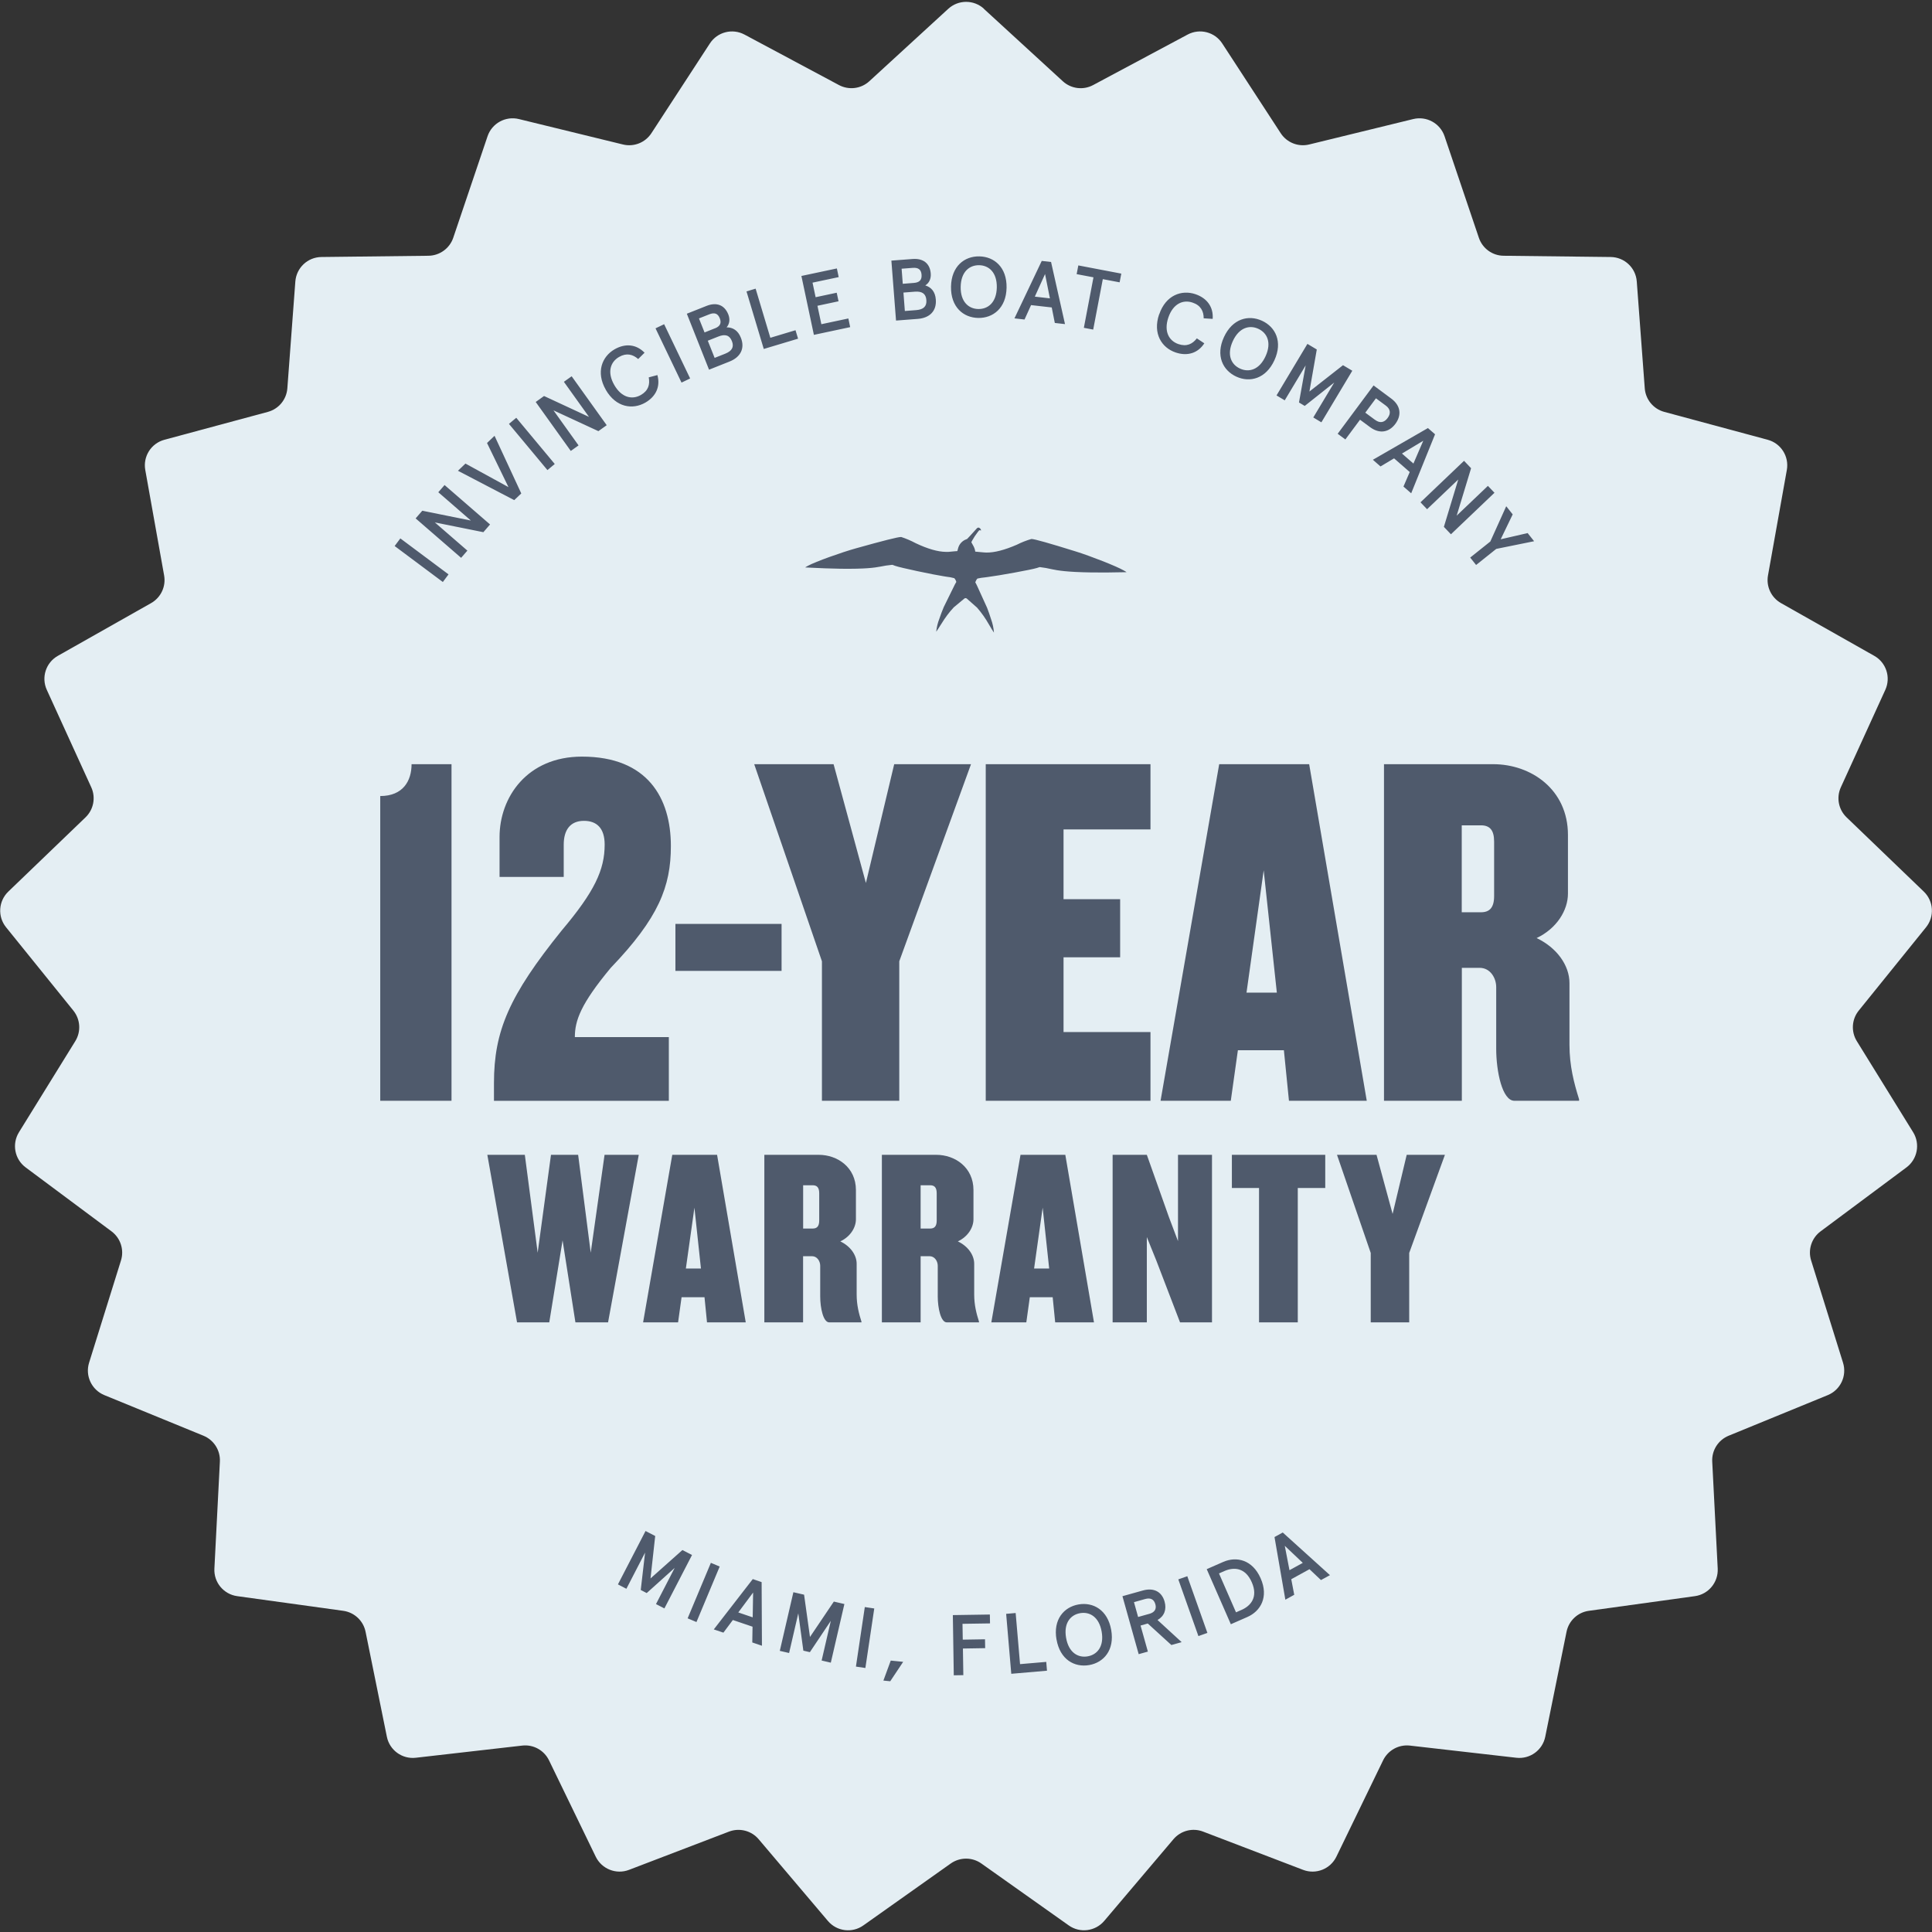
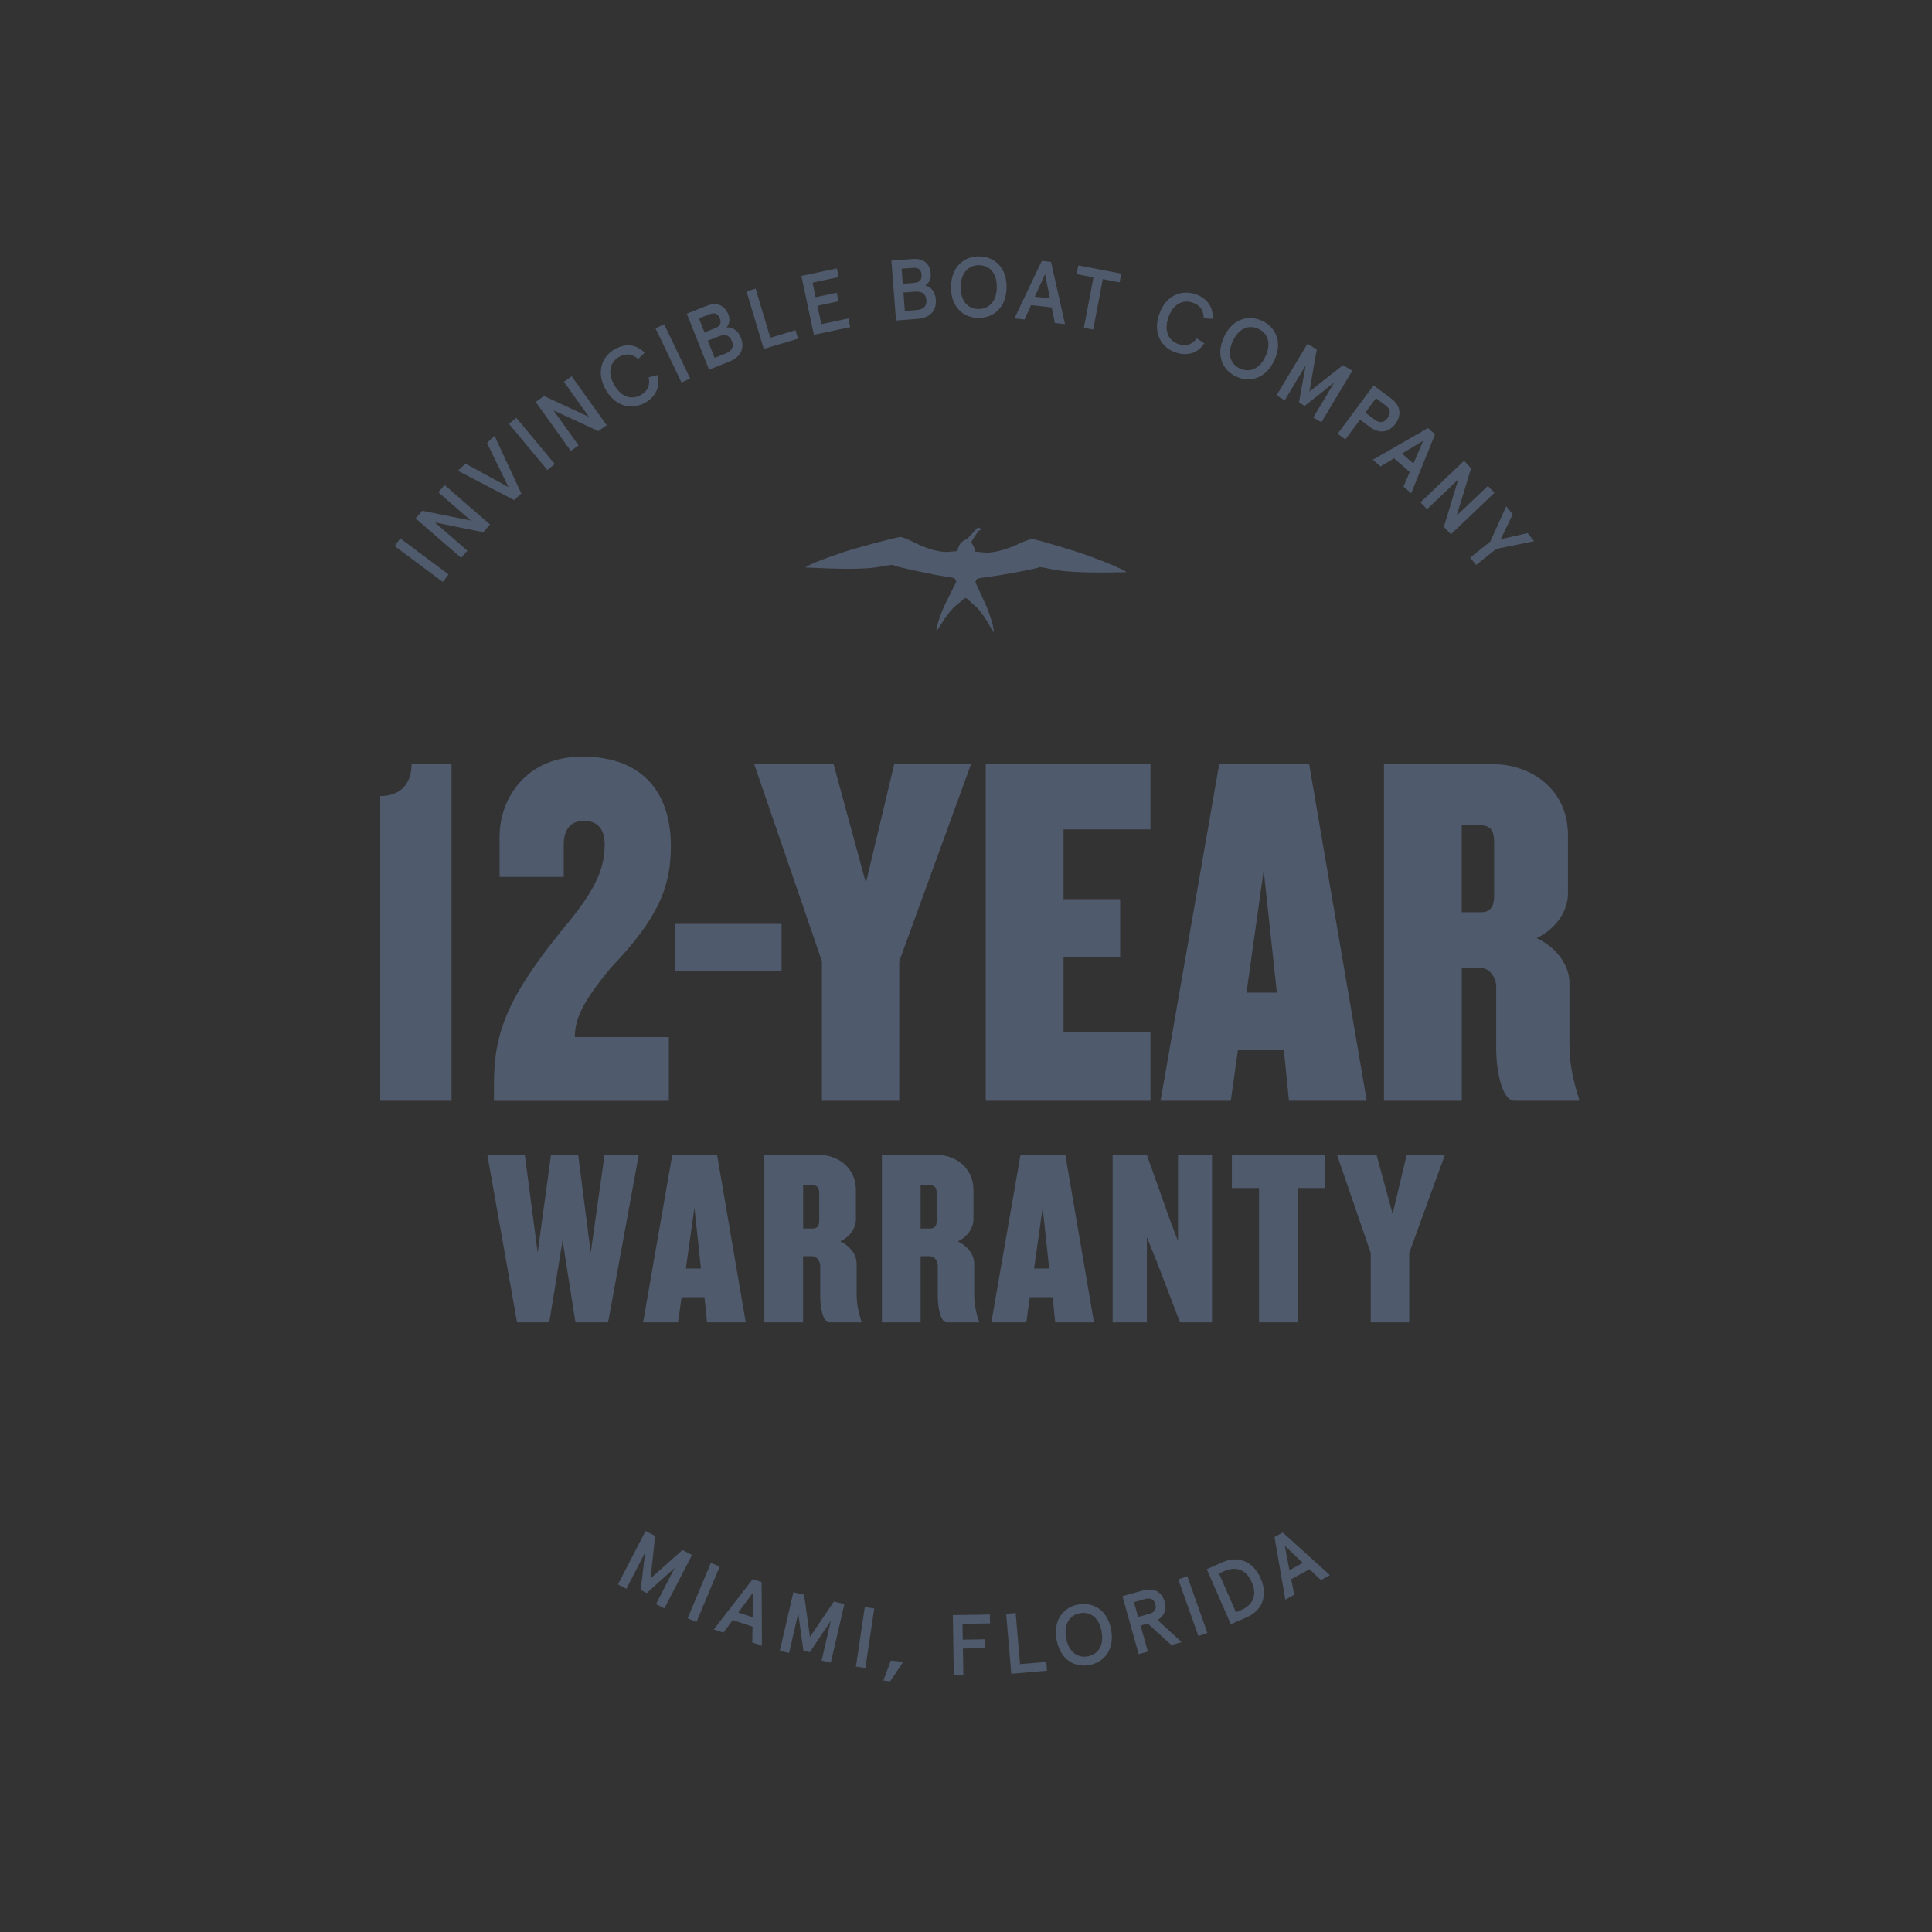
<svg xmlns="http://www.w3.org/2000/svg" id="a" viewBox="0 0 370 370">
  <rect x="0" y="0" width="370" height="370" fill="#333333" stroke="none" />
  <defs>
    <style>.cls-1{fill:#4f5a6c;}.cls-2{fill:#e4eef3;}</style>
  </defs>
-   <path class="cls-2" d="M188.42,1.69l15.12,13.87c1.58,1.45,3.91,1.75,5.81.73l18.09-9.67c2.32-1.24,5.2-.5,6.63,1.7l11.2,17.19c1.17,1.8,3.36,2.67,5.45,2.16l19.93-4.87c2.55-.62,5.16.81,6,3.3l6.57,19.44c.69,2.04,2.59,3.42,4.74,3.44l20.51.24c2.63.03,4.8,2.07,4.99,4.69l1.53,20.46c.16,2.14,1.66,3.95,3.73,4.51l19.81,5.34c2.54.68,4.13,3.19,3.67,5.78l-3.61,20.2c-.38,2.12.62,4.24,2.49,5.3l17.86,10.1c2.29,1.29,3.21,4.12,2.12,6.51l-8.52,18.67c-.89,1.96-.45,4.26,1.1,5.75l14.79,14.22c1.89,1.82,2.08,4.79.43,6.83l-12.89,15.96c-1.35,1.67-1.5,4.02-.37,5.85l10.79,17.45c1.38,2.24.82,5.16-1.28,6.73l-16.45,12.25c-1.72,1.28-2.45,3.52-1.81,5.57l6.11,19.59c.78,2.51-.48,5.2-2.92,6.2l-18.99,7.78c-1.99.82-3.25,2.8-3.14,4.95l1.05,20.49c.13,2.62-1.76,4.92-4.36,5.28l-20.32,2.81c-2.13.29-3.84,1.9-4.27,4.01l-4.08,20.11c-.52,2.58-2.93,4.32-5.54,4.02l-20.38-2.33c-2.14-.24-4.19.89-5.13,2.82l-8.95,18.46c-1.15,2.36-3.91,3.46-6.37,2.52l-19.16-7.33c-2.01-.77-4.28-.18-5.67,1.46l-13.26,15.65c-1.7,2-4.65,2.38-6.79.86l-16.74-11.86c-1.75-1.24-4.1-1.24-5.86,0l-16.74,11.86c-2.14,1.52-5.09,1.15-6.79-.86l-13.26-15.65c-1.39-1.64-3.66-2.22-5.67-1.46l-19.16,7.33c-2.45.94-5.22-.16-6.37-2.52l-8.95-18.46c-.94-1.93-3-3.07-5.13-2.82l-20.38,2.33c-2.61.3-5.02-1.45-5.54-4.02l-4.08-20.11c-.43-2.11-2.14-3.71-4.27-4.01l-20.32-2.81c-2.6-.36-4.5-2.65-4.36-5.28l1.05-20.49c.11-2.15-1.15-4.13-3.14-4.95l-18.99-7.78c-2.43-1-3.7-3.69-2.92-6.2l6.11-19.59c.64-2.05-.09-4.29-1.81-5.57l-16.45-12.25c-2.11-1.57-2.66-4.49-1.28-6.73l10.79-17.45c1.13-1.83.98-4.17-.37-5.85l-12.89-15.96c-1.65-2.04-1.46-5.01.43-6.83l14.79-14.22c1.55-1.49,1.99-3.8,1.1-5.75l-8.52-18.67c-1.09-2.39-.17-5.22,2.12-6.51l17.86-10.1c1.87-1.06,2.87-3.18,2.49-5.3l-3.61-20.2c-.46-2.59,1.13-5.1,3.67-5.78l19.81-5.34c2.08-.56,3.57-2.37,3.73-4.51l1.53-20.46c.2-2.62,2.36-4.66,4.99-4.69l20.51-.24c2.15-.03,4.05-1.41,4.74-3.44l6.57-19.44c.84-2.49,3.45-3.92,6-3.3l19.93,4.87c2.09.51,4.27-.35,5.45-2.16l11.2-17.19c1.43-2.2,4.31-2.94,6.63-1.7l18.09,9.67c1.9,1.01,4.23.72,5.81-.73l15.12-13.87c1.94-1.78,4.91-1.78,6.85,0Z" />
  <path class="cls-1" d="M215.8,109.58c-2.78.07-5.01.07-6.81.05-4.73-.07-6.47-.39-7.52-.61-.76-.18-1.53-.32-2.3-.41-.03,0-.06,0-.09,0l-.48.16c-1.03.33-7.38,1.48-9.41,1.73l-.51.07c-.5.04-.99.12-1.49.23-.19.2-.31.44-.4.69v.05s.23.43.23.43c0,0,.03.05.04.08l1.98,4.35c.29.74.54,1.49.78,2.24.29.8.46,1.63.53,2.47v.04c-.18-.26-.52-.8-.99-1.61-.64-1.13-1.39-2.19-2.24-3.17l-1.96-1.73c-.13-.12-.35-.13-.49,0l-2.01,1.67c-.89.95-1.66,1.99-2.33,3.09-.5.8-.86,1.33-1.03,1.58v-.04c.09-.84.29-1.67.6-2.46.25-.75.53-1.48.84-2.22l2.11-4.29s.03-.05.04-.08l.24-.41s.01-.03.01-.05c-.07-.26-.2-.5-.38-.7-.49-.14-.99-.23-1.48-.28l-.5-.08c-2.03-.31-8.34-1.64-9.36-2.01l-.48-.18s-.06-.01-.08-.01c-.78.07-1.56.19-2.32.35-1.06.2-2.79.46-7.53.4-1.79-.03-4.02-.1-6.8-.25l.12-.09.41-.23c1.43-.79,6.48-2.59,9.22-3.35,5.18-1.45,8.05-2.18,8.61-2.16h.02c.96.31,1.88.71,2.76,1.18,2.32,1.1,4.25,1.65,5.79,1.67.17,0,.34,0,.5,0,.45-.04.9-.08,1.36-.13.03,0,.06-.01.09,0,.13-.02.21-.02.24-.02l.07-.2c.02-.09.03-.18.07-.27l.07-.25c.24-.7.78-1.26,1.47-1.52l.2-.08s.66-.68,1.81-1.97l.08-.09c.07-.07.18-.12.28-.12.05,0,.1.01.14.03.13.06.25.18.3.32l.09.19-.37-.04c-.05.07-.1.14-.18.22-.05.06-.1.12-.15.19-.37.48-.71.99-1,1.52l-.18.35v.02s0,.01,0,.02l.43.78c.16.31.27.66.31,1,.06,0,.46.04,1.17.11.14.01.29.03.45.04s.33.02.5.03c1.55.02,3.49-.48,5.84-1.5.89-.45,1.83-.82,2.79-1.1h.02c.56,0,3.42.81,8.55,2.41,2.72.85,7.71,2.79,9.13,3.62l.41.24.12.09h.01s0,0,0,0ZM72.82,210.81v-58.36c4.36,0,6-2.9,6-6.1h7.65v64.46h-13.65ZM116.96,185.36c-5.71,6.87-6.87,10.07-6.87,13.26h18v12.2h-33.49v-3.39c0-9.97,2.9-16.74,12.97-29.23,6.29-7.45,8.23-11.61,8.23-16.45,0-3.19-1.55-4.55-3.97-4.55-2.61,0-3.87,1.74-3.87,4.55v6.19h-12.29v-7.65c0-7.55,5.23-15.39,15.78-15.39,12.58,0,17.03,7.94,17.03,17.13,0,7.74-2.32,13.74-11.52,23.33ZM129.35,185.94v-9h20.33v9h-20.33ZM172.22,184.1v26.71h-14.81v-26.71l-12.97-37.75h15.2l6.19,22.75,5.42-22.75h14.71l-13.74,37.75ZM188.78,210.81v-64.46h31.55v12.49h-16.65v13.36h10.84v11.13h-10.84v14.32h16.65v13.16h-31.55ZM246.85,210.81l-.97-9.68h-8.81l-1.36,9.68h-13.45l11.23-64.46h17.23l11.03,64.46h-14.91ZM242.01,166.68l-3.29,23.42h5.81l-2.52-23.42ZM290.02,210.81c-2.32,0-3.48-5.61-3.48-9.97v-11.81c0-1.64-1.06-3.68-3.19-3.68h-3.39v25.46h-14.91v-64.46h20.91c7.26,0,14.32,4.84,14.32,13.55v11.23c0,3.19-2.13,6.68-6,8.52,3.87,1.84,6.29,5.23,6.29,8.61v11.81c0,4.06.87,7.36,1.84,10.45v.29h-12.39ZM286.14,161.16c0-2.23-.87-3.1-2.52-3.1h-3.68v16.65h3.68c1.64,0,2.52-.87,2.52-3.1v-10.45ZM116.46,253.25h-6.26l-2.46-15.71-2.55,15.71h-6.17l-5.69-32.09h7.18l2.46,18.75,2.55-18.75h5.2l2.41,18.75,2.65-18.75h6.55l-5.88,32.09ZM135.4,253.25l-.48-4.82h-4.39l-.67,4.82h-6.7l5.59-32.09h8.58l5.49,32.09h-7.42ZM132.99,231.28l-1.64,11.66h2.89l-1.25-11.66ZM158.81,253.25c-1.16,0-1.73-2.79-1.73-4.96v-5.88c0-.82-.53-1.83-1.59-1.83h-1.69v12.67h-7.42v-32.09h10.41c3.61,0,7.13,2.41,7.13,6.75v5.59c0,1.59-1.06,3.33-2.99,4.24,1.93.92,3.13,2.6,3.13,4.29v5.88c0,2.02.43,3.66.92,5.2v.14h-6.17ZM156.89,228.53c0-1.11-.43-1.54-1.25-1.54h-1.83v8.29h1.83c.82,0,1.25-.43,1.25-1.54v-5.2ZM181.32,253.25c-1.16,0-1.73-2.79-1.73-4.96v-5.88c0-.82-.53-1.83-1.59-1.83h-1.69v12.67h-7.42v-32.09h10.41c3.61,0,7.13,2.41,7.13,6.75v5.59c0,1.59-1.06,3.33-2.99,4.24,1.93.92,3.13,2.6,3.13,4.29v5.88c0,2.02.43,3.66.92,5.2v.14h-6.17ZM179.39,228.53c0-1.11-.43-1.54-1.25-1.54h-1.83v8.29h1.83c.82,0,1.25-.43,1.25-1.54v-5.2ZM202.08,253.25l-.48-4.82h-4.38l-.67,4.82h-6.7l5.59-32.09h8.58l5.49,32.09h-7.42ZM199.68,231.28l-1.64,11.66h2.89l-1.25-11.66ZM225.99,253.25l-4.53-11.81-1.83-4.53v16.34h-6.55v-32.09h6.55l4.24,11.95,1.73,4.58v-16.53h6.51v32.09h-6.12ZM248.54,227.52v25.73h-7.42v-25.73h-5.2v-6.36h17.88v6.36h-5.25ZM269.88,239.95v13.3h-7.37v-13.3l-6.46-18.79h7.57l3.08,11.32,2.7-11.32h7.32l-6.84,18.79ZM75.58,104.57l1.09-1.46,9.23,6.89-1.09,1.46-9.23-6.89ZM79.59,99.29l1.28-1.48,9.31,1.88-6.24-5.42,1.2-1.38,8.71,7.55-1.28,1.48-9.29-1.87,6.23,5.4-1.2,1.38-8.71-7.55ZM87.7,90.16l1.44-1.38,8.24,4.51-4.11-8.45,1.44-1.38,5.12,11.04-1.35,1.28-10.79-5.63ZM97.47,81.18l1.4-1.17,7.37,8.85-1.4,1.17-7.37-8.85ZM102.6,76.98l1.59-1.14,8.61,4-4.81-6.72,1.49-1.06,6.71,9.37-1.59,1.14-8.6-3.98,4.8,6.71-1.49,1.06-6.71-9.37ZM116.02,74.65c-1.94-3.38-.72-6.38,1.69-7.76,2.1-1.2,4.19-.93,5.73.66l-1.22,1.21c-1.03-.91-2.24-1.22-3.66-.4-1.67.96-2.32,2.93-.92,5.37,1.4,2.44,3.43,2.87,5.1,1.91,1.43-.82,1.76-2.02,1.5-3.37l1.66-.44c.59,2.13-.22,4.07-2.32,5.28-2.43,1.39-5.61.93-7.56-2.45ZM125.54,62.88l1.65-.79,4.98,10.39-1.65.79-4.98-10.39ZM131.54,60.08l3.78-1.5c1.84-.73,3.41-.24,4.16,1.64.38.96.21,1.87-.33,2.47,1.18,0,2.18.57,2.74,2,.8,2.02-.05,3.71-2.2,4.56l-3.9,1.55-4.25-10.71ZM136.93,62.88c.93-.37,1.3-.96.92-1.92-.39-.98-1.06-1.14-2.02-.76l-1.97.78,1.07,2.69,2-.8ZM138.88,67.74c1.33-.53,1.73-1.31,1.29-2.41-.44-1.12-1.27-1.41-2.6-.88l-2.02.8,1.31,3.29,2.02-.8ZM142.96,55.81l1.75-.53,2.82,9.41,4.82-1.45.49,1.62-6.57,1.97-3.31-11.03ZM153.48,52.85l6.79-1.44.35,1.66-5.01,1.06.59,2.79,4.04-.86.35,1.64-4.04.86.75,3.53,5.17-1.1.35,1.66-6.95,1.48-2.39-11.27ZM170.72,49.91l4.05-.31c1.97-.15,3.33.78,3.48,2.8.08,1.03-.35,1.84-1.05,2.26,1.13.34,1.91,1.19,2.02,2.71.17,2.17-1.15,3.52-3.44,3.7l-4.18.32-.89-11.48ZM175.04,54.18c1-.08,1.53-.53,1.45-1.56-.08-1.05-.67-1.4-1.7-1.32l-2.12.16.22,2.89,2.15-.17ZM175.46,59.39c1.43-.11,2.04-.74,1.95-1.92-.09-1.2-.79-1.72-2.22-1.61l-2.17.17.27,3.53,2.17-.17ZM182.13,54.89c.07-3.9,2.58-5.85,5.43-5.79,2.85.05,5.28,2.09,5.21,5.99-.07,3.9-2.58,5.85-5.43,5.8s-5.28-2.09-5.21-5.99ZM190.9,55.05c.05-2.88-1.52-4.23-3.38-4.26-1.86-.03-3.48,1.25-3.54,4.13-.05,2.88,1.52,4.23,3.38,4.26,1.86.03,3.48-1.25,3.54-4.13ZM199.51,49.97l1.78.2,2.67,11.9-1.95-.22-.59-2.97-3.96-.45-1.25,2.76-1.93-.22,5.23-11.01ZM201.07,57.14l-.93-4.66-1.96,4.33,2.9.33ZM209.41,53.11l-3.22-.61.32-1.67,8.23,1.57-.32,1.67-3.22-.61-1.84,9.66-1.79-.34,1.84-9.66ZM222,60.21c1.25-3.7,4.31-4.76,6.94-3.87,2.29.78,3.47,2.53,3.3,4.73l-1.72-.11c0-1.37-.57-2.49-2.13-3.01-1.82-.62-3.73.2-4.64,2.86-.9,2.67.12,4.47,1.94,5.09,1.56.53,2.68-.01,3.52-1.1l1.43.95c-1.2,1.85-3.2,2.53-5.5,1.75-2.65-.9-4.41-3.6-3.16-7.29ZM234.4,64.56c1.63-3.54,4.7-4.32,7.29-3.13,2.59,1.19,4,4.03,2.37,7.57-1.63,3.54-4.7,4.32-7.29,3.13-2.59-1.19-4-4.03-2.37-7.57ZM242.37,68.22c1.2-2.62.3-4.48-1.39-5.25-1.69-.78-3.69-.25-4.89,2.37-1.2,2.62-.3,4.48,1.39,5.25,1.69.78,3.69.25,4.89-2.37ZM250.39,65.86l1.79,1.07-1.41,8.05,6.43-5.04,1.78,1.06-5.92,9.88-1.55-.93,4.01-6.69-5.65,4.48-1.1-.66,1.28-7.1-4.01,6.69-1.57-.94,5.92-9.88ZM263.06,73.82l3.38,2.51c1.86,1.38,1.99,3.22.8,4.83s-3,2.02-4.86.64l-1.92-1.42-2.81,3.78-1.47-1.09,6.87-9.25ZM263.35,80.41c.91.68,1.74.53,2.39-.35.66-.88.56-1.72-.35-2.39l-1.88-1.39-2.04,2.75,1.88,1.39ZM273.48,81.99l1.35,1.18-4.57,11.3-1.48-1.29,1.2-2.78-3-2.62-2.6,1.55-1.46-1.28,10.56-6.08ZM270.69,88.77l1.88-4.36-4.08,2.45,2.2,1.92ZM280.38,88.25l1.35,1.42-2.76,9.08,5.98-5.7,1.26,1.32-8.34,7.95-1.35-1.42,2.75-9.07-5.97,5.69-1.26-1.32,8.34-7.95ZM285.42,103.69l3.04-6.74,1.24,1.56-2.3,4.77,5.16-1.19,1.24,1.56-7.25,1.47-3.86,3.08-1.13-1.42,3.86-3.08ZM123.62,293.2l1.86.96-.9,8.13,6.11-5.44,1.84.95-5.29,10.23-1.61-.83,3.58-6.93-5.36,4.82-1.14-.59.83-7.16-3.58,6.93-1.62-.84,5.29-10.23ZM136.14,299.3l1.69.71-4.45,10.63-1.69-.71,4.45-10.63ZM144.16,302.41l1.7.58.06,12.19-1.85-.63.05-3.02-3.77-1.28-1.81,2.42-1.84-.62,7.46-9.63ZM144.15,309.74l.08-4.75-2.84,3.81,2.76.94ZM151.95,304.93l2.04.47,1.13,8.1,4.57-6.78,2.02.47-2.6,11.23-1.76-.41,1.76-7.6-4.01,6-1.25-.29-.97-7.15-1.76,7.6-1.78-.41,2.6-11.23ZM165.62,307.77l1.81.27-1.7,11.4-1.81-.27,1.7-11.4ZM170.6,318.02l2.37.24-2.48,3.72-1.31-.13,1.41-3.83ZM182.47,309.31l7.1-.11.03,1.7-5.27.08.05,3.03,4.26-.07.03,1.7-4.26.07.08,5.1-1.83.03-.18-11.53ZM192.69,309.07l1.82-.16.84,9.79,5.02-.43.14,1.69-6.84.59-.98-11.48ZM202.33,313.99c-.67-3.84,1.42-6.23,4.22-6.72,2.81-.49,5.58,1.05,6.26,4.89.67,3.84-1.42,6.23-4.22,6.72-2.81.49-5.58-1.05-6.25-4.89ZM210.98,312.48c-.5-2.84-2.3-3.86-4.13-3.54-1.83.32-3.18,1.89-2.68,4.73.5,2.84,2.3,3.86,4.13,3.54,1.83-.32,3.18-1.89,2.68-4.73ZM214.96,305.69l3.9-1.09c2.14-.6,3.65.26,4.17,2.12.43,1.52-.06,2.79-1.35,3.53l4.62,4.24-1.97.55-4.52-4.12-1.38.39,1.4,4.99-1.76.49-3.11-11.1ZM220.11,309.07c.93-.26,1.44-.85,1.15-1.86s-1.01-1.24-1.95-.98l-2.14.6.79,2.84,2.14-.6ZM225.66,302.47l1.72-.61,3.85,10.86-1.72.61-3.85-10.86ZM231.1,300.51l3.15-1.38c2.55-1.12,5.62-.43,7.18,3.14,1.57,3.57,0,6.29-2.56,7.41l-3.15,1.38-4.62-10.55ZM237.76,308.32c1.76-.77,3.23-2.44,1.97-5.3-1.26-2.88-3.47-2.92-5.24-2.15l-1.04.46,3.26,7.45,1.04-.46ZM244.09,294.36l1.57-.87,9.04,8.17-1.72.94-2.2-2.08-3.49,1.92.57,2.98-1.7.94-2.08-12.01ZM249.5,299.31l-3.45-3.27.9,4.67,2.55-1.4Z" />
</svg>